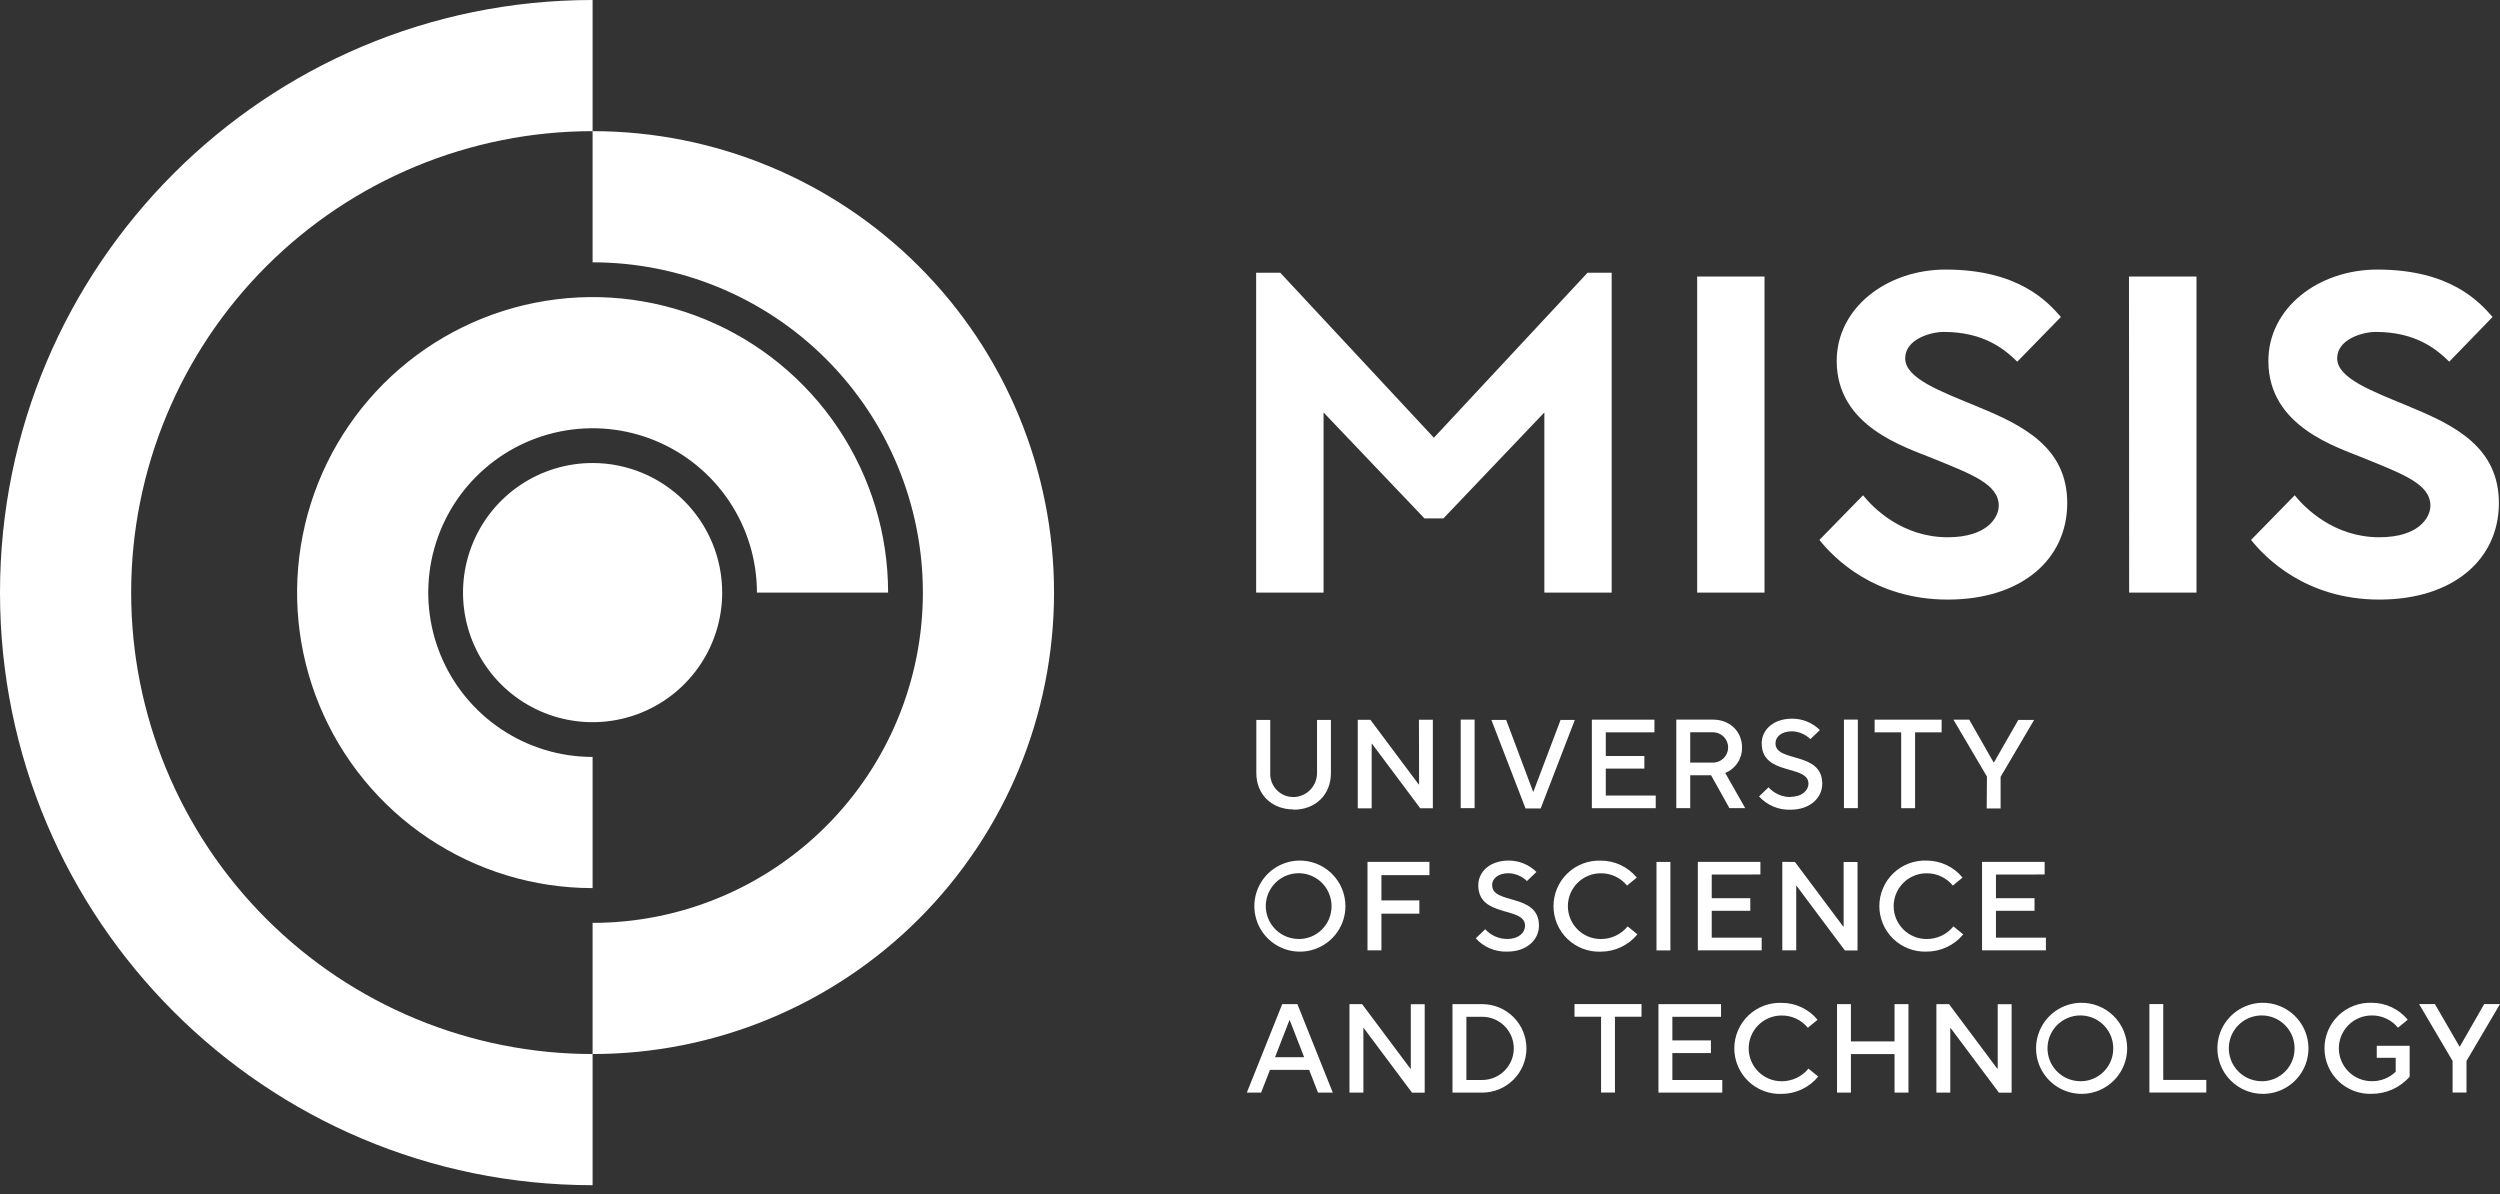
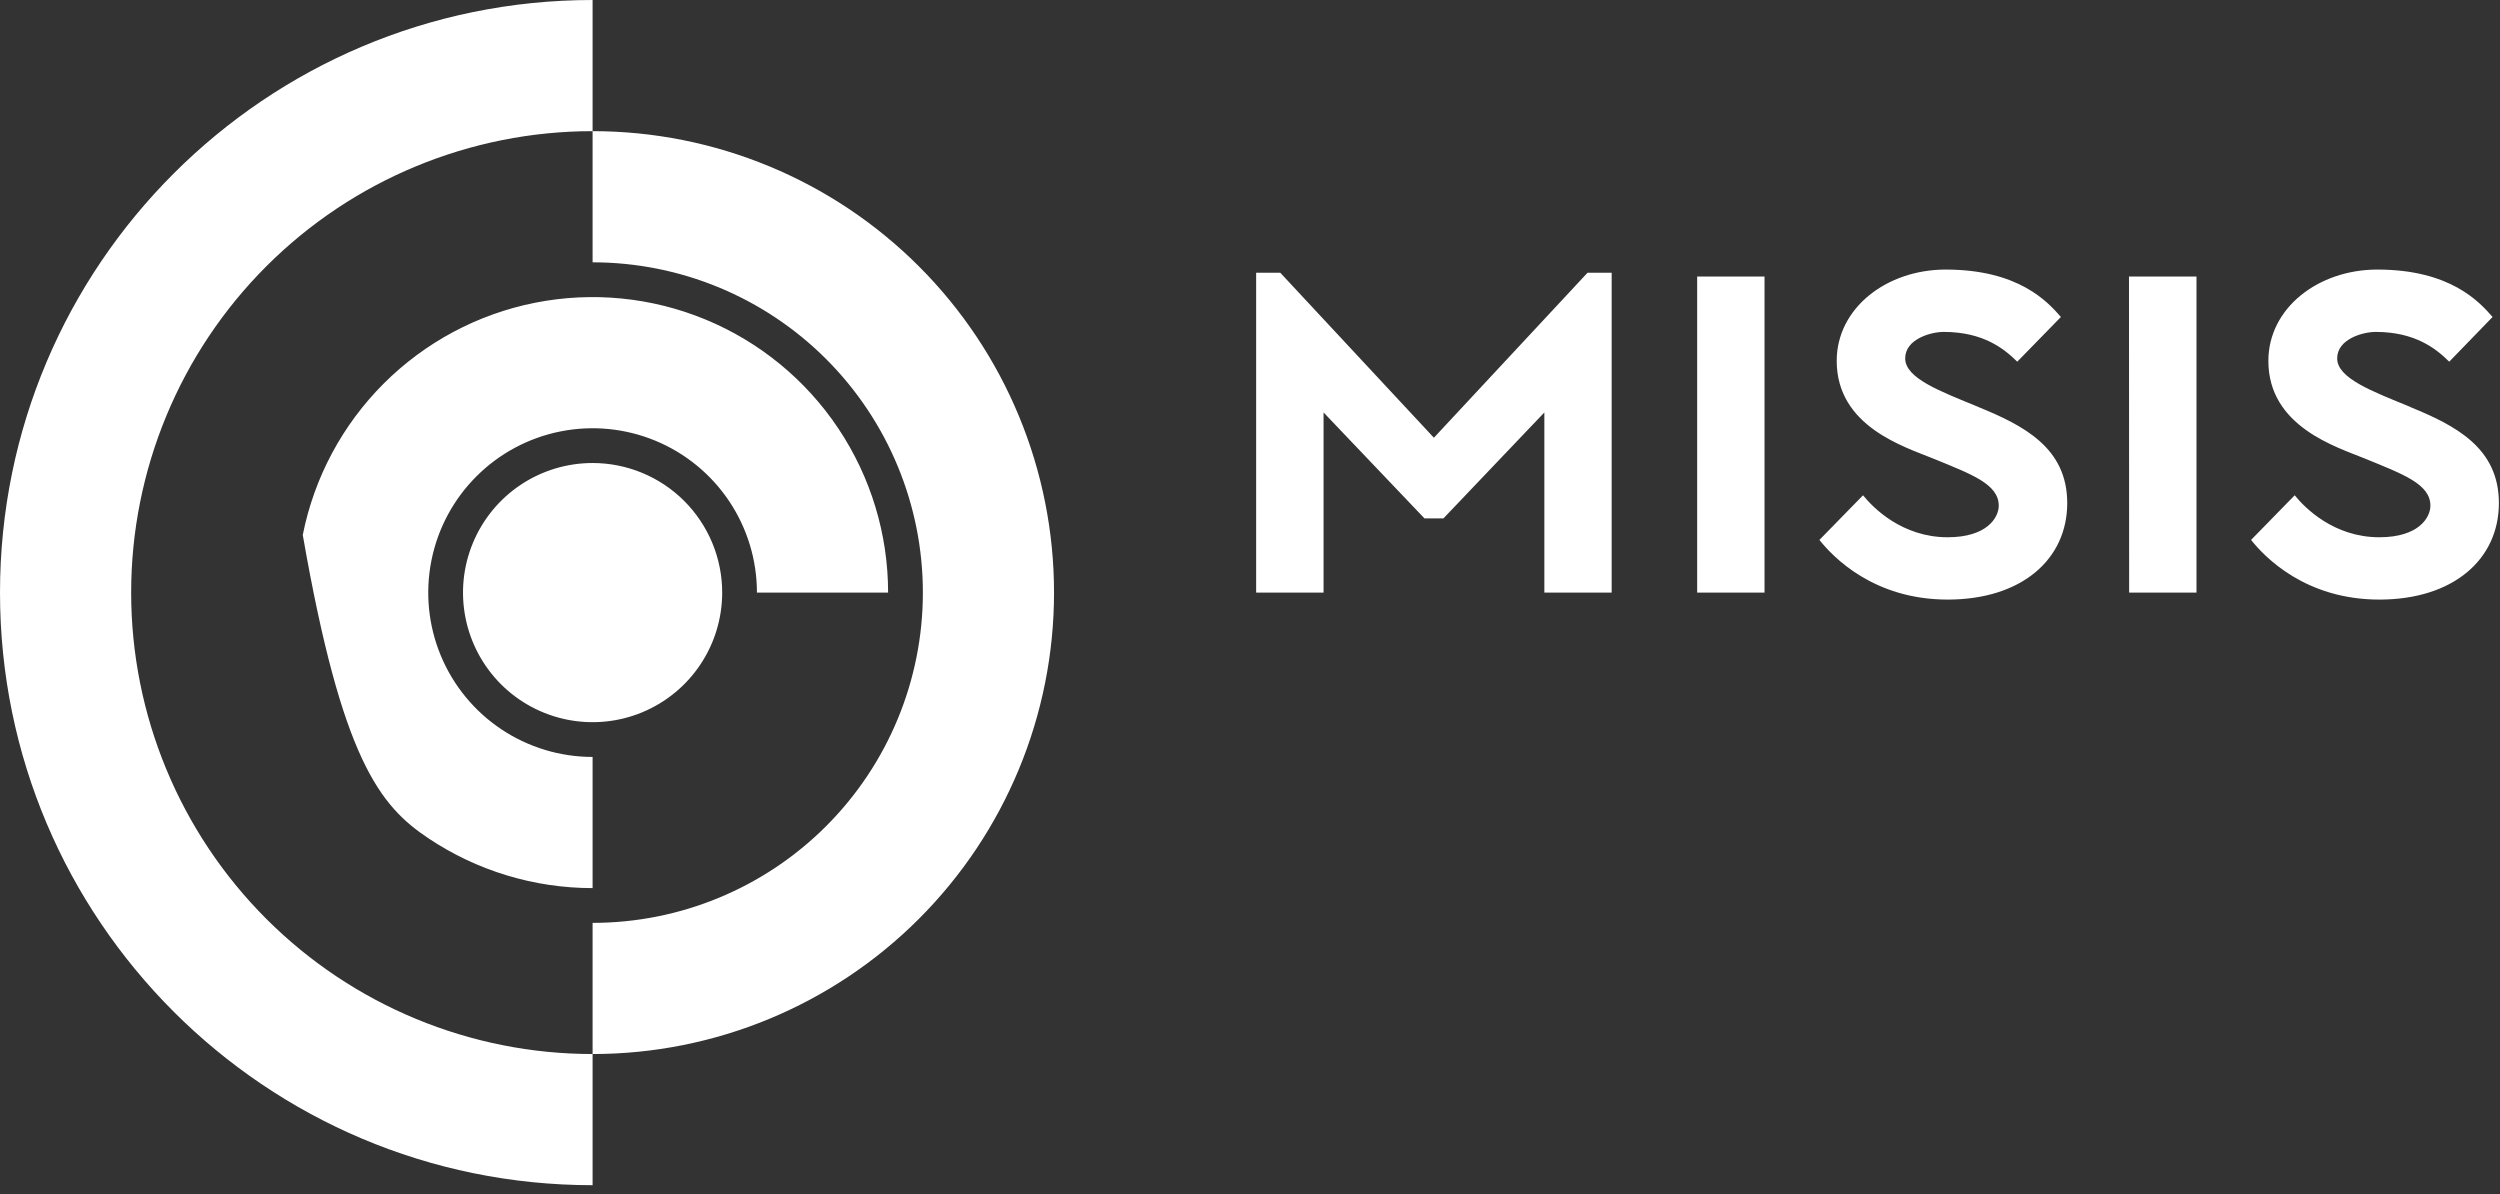
<svg xmlns="http://www.w3.org/2000/svg" width="268" height="128" viewBox="0 0 268 128" fill="none">
  <rect x="0" y="0" width="268" height="128" fill="#333333" stroke="none" />
-   <path d="M203.806 86.637H205.297V78.505H208.143V77.15H200.96V78.505H203.806V86.637ZM172.141 82.395H176.275V81.04H172.141V78.505H177.356V77.15H170.647V86.637H177.495V85.281H172.141V82.395ZM152.125 84.089H152.084L146.907 77.163H145.552V86.65H147.043V79.718H147.07L152.247 86.643H153.602V77.157H152.111L152.125 84.089ZM191.958 85.444C191.512 85.448 191.069 85.356 190.661 85.176C190.252 84.996 189.886 84.732 189.587 84.4L188.57 85.376C188.997 85.847 189.521 86.218 190.106 86.463C190.692 86.709 191.324 86.824 191.958 86.799C194.059 86.799 195.346 85.512 195.346 84.021C195.346 80.497 190.332 81.785 190.332 79.684C190.332 79.007 190.942 78.397 192.094 78.397C192.836 78.416 193.543 78.716 194.072 79.237L195.089 78.261C194.697 77.871 194.232 77.563 193.72 77.354C193.208 77.144 192.66 77.038 192.107 77.042C190.074 77.042 188.855 78.261 188.855 79.684C188.855 83.208 193.869 81.92 193.869 84.021C193.852 84.739 193.175 85.417 191.955 85.417L191.958 85.444ZM167.293 77.177L164.379 84.875H164.349L161.462 77.177H159.877L163.536 86.664H165.162L168.821 77.177H167.293ZM212.974 86.664H214.465V83.276L218.057 77.177H216.363L213.761 81.717H213.706L211.104 77.15H209.41L213.002 83.249L212.974 86.664ZM138.677 86.799C141.049 86.799 142.675 85.173 142.675 82.869V77.177H141.185V82.869C141.188 83.541 140.927 84.188 140.458 84.67C139.989 85.152 139.35 85.43 138.677 85.444C138.341 85.448 138.008 85.384 137.697 85.256C137.386 85.127 137.105 84.936 136.87 84.695C136.636 84.454 136.453 84.168 136.332 83.854C136.212 83.54 136.157 83.205 136.17 82.869V77.177H134.679V82.869C134.676 85.139 136.302 86.772 138.674 86.772L138.677 86.799ZM181.191 83.106H183.427L185.392 86.63H187.086L184.945 82.862C185.486 82.64 185.947 82.26 186.269 81.772C186.59 81.283 186.757 80.709 186.747 80.125C186.747 78.431 185.46 77.143 183.63 77.143H179.7V86.63H181.191V83.106ZM181.191 78.498H183.63C184.062 78.498 184.475 78.67 184.78 78.975C185.085 79.28 185.257 79.693 185.257 80.125C185.257 80.556 185.085 80.97 184.78 81.275C184.475 81.58 184.062 81.751 183.63 81.751H181.191V78.498ZM158.078 77.143H156.587V86.63H158.078V77.143ZM199.161 77.143H197.671V86.63H199.161V77.143ZM151.237 114.568H151.196L146.019 107.643H144.664V117.129H146.155V110.211H146.196L151.373 117.136H152.728V107.649H151.237V114.568ZM158.891 107.643H155.706V117.129H158.891C160.149 117.129 161.355 116.63 162.245 115.74C163.134 114.85 163.634 113.644 163.634 112.386C163.634 111.128 163.134 109.921 162.245 109.032C161.355 108.142 160.149 107.643 158.891 107.643ZM158.891 115.774H157.197V108.998H158.891C159.789 108.998 160.651 109.355 161.286 109.99C161.922 110.626 162.279 111.487 162.279 112.386C162.279 113.285 161.922 114.146 161.286 114.782C160.651 115.417 159.789 115.774 158.891 115.774ZM137.454 107.643L133.66 117.129H135.191L136.14 114.69H140.341L141.29 117.129H142.875L139.081 107.643H137.454ZM136.682 113.335L138.227 109.364H138.261L139.806 113.335H136.682ZM190.982 115.91C190.048 115.91 189.152 115.538 188.491 114.878C187.83 114.217 187.459 113.32 187.459 112.386C187.459 111.451 187.83 110.555 188.491 109.894C189.152 109.234 190.048 108.862 190.982 108.862C191.521 108.855 192.054 108.97 192.542 109.197C193.03 109.425 193.461 109.76 193.801 110.177L194.845 109.323C194.376 108.753 193.786 108.294 193.118 107.98C192.45 107.666 191.721 107.504 190.982 107.507C190.326 107.483 189.672 107.591 189.059 107.825C188.446 108.059 187.886 108.415 187.413 108.87C186.941 109.325 186.564 109.872 186.308 110.476C186.051 111.08 185.918 111.73 185.918 112.386C185.918 113.042 186.051 113.692 186.308 114.296C186.564 114.9 186.941 115.446 187.413 115.902C187.886 116.357 188.446 116.713 189.059 116.947C189.672 117.181 190.326 117.289 190.982 117.265C191.734 117.265 192.476 117.099 193.156 116.778C193.836 116.457 194.436 115.989 194.913 115.408L193.869 114.554C193.52 114.982 193.079 115.325 192.58 115.56C192.08 115.794 191.534 115.914 190.982 115.91V115.91ZM179.277 112.887H183.41V111.532H179.277V108.998H184.494V107.643H177.786V117.129H184.63V115.774H179.277V112.887ZM203.095 111.641H198.419V107.643H196.929V117.129H198.419V112.996H203.095V117.129H204.586V107.643H203.095V111.641ZM214.154 114.568H214.113L208.936 107.643H207.581V117.129H209.071V110.211H209.112L214.289 117.136H215.644V107.649H214.154V114.568ZM223.017 107.5C222.057 107.526 221.126 107.835 220.341 108.387C219.556 108.939 218.95 109.71 218.601 110.605C218.252 111.499 218.174 112.476 218.377 113.415C218.581 114.353 219.056 115.21 219.744 115.88C220.432 116.549 221.303 117.001 222.246 117.179C223.19 117.356 224.164 117.252 225.049 116.878C225.933 116.505 226.688 115.878 227.218 115.078C227.749 114.278 228.031 113.339 228.031 112.379C228.03 111.727 227.898 111.082 227.644 110.482C227.39 109.882 227.019 109.338 226.551 108.884C226.084 108.429 225.531 108.073 224.924 107.835C224.317 107.597 223.668 107.484 223.017 107.5ZM223.017 115.903C222.32 115.903 221.639 115.696 221.059 115.309C220.48 114.922 220.028 114.371 219.761 113.728C219.495 113.084 219.425 112.375 219.561 111.692C219.697 111.008 220.032 110.38 220.525 109.888C221.018 109.395 221.646 109.059 222.329 108.923C223.013 108.787 223.721 108.857 224.365 109.124C225.009 109.39 225.559 109.842 225.946 110.422C226.334 111.001 226.54 111.682 226.54 112.379C226.544 112.843 226.456 113.304 226.281 113.733C226.105 114.163 225.846 114.554 225.518 114.882C225.19 115.211 224.8 115.471 224.37 115.647C223.941 115.824 223.481 115.913 223.017 115.91V115.903ZM266.306 107.636L263.704 112.176H263.65L261.021 107.636H259.327L262.918 113.734V117.122H264.409V113.734L268 107.636H266.306ZM168.787 108.991H171.633V117.122H173.124V108.991H175.97V107.636H168.787V108.991ZM242.454 107.5C241.494 107.526 240.564 107.835 239.778 108.387C238.993 108.939 238.388 109.71 238.039 110.605C237.689 111.499 237.611 112.476 237.815 113.415C238.018 114.353 238.493 115.21 239.182 115.88C239.87 116.549 240.74 117.001 241.683 117.179C242.627 117.356 243.602 117.252 244.486 116.878C245.371 116.505 246.125 115.878 246.656 115.078C247.186 114.278 247.469 113.339 247.468 112.379C247.467 111.727 247.335 111.083 247.081 110.483C246.827 109.882 246.455 109.339 245.988 108.885C245.521 108.43 244.967 108.074 244.361 107.836C243.754 107.598 243.106 107.484 242.454 107.5V107.5ZM242.454 115.903C241.757 115.903 241.076 115.696 240.496 115.309C239.917 114.922 239.465 114.371 239.199 113.728C238.932 113.084 238.862 112.375 238.998 111.692C239.134 111.008 239.47 110.38 239.963 109.888C240.455 109.395 241.083 109.059 241.767 108.923C242.45 108.787 243.159 108.857 243.803 109.124C244.446 109.39 244.997 109.842 245.384 110.422C245.771 111.001 245.978 111.682 245.978 112.379C245.981 112.843 245.893 113.303 245.717 113.733C245.541 114.162 245.282 114.553 244.954 114.881C244.626 115.21 244.236 115.47 243.807 115.646C243.378 115.823 242.918 115.912 242.454 115.91V115.903ZM231.9 107.636H230.416V117.122H236.515V115.767H231.9V107.636ZM254.787 113.396H256.82V114.886C256.479 115.217 256.077 115.478 255.636 115.652C255.194 115.826 254.723 115.912 254.248 115.903C253.313 115.903 252.417 115.532 251.756 114.871C251.096 114.21 250.724 113.314 250.724 112.379C250.724 111.445 251.096 110.548 251.756 109.888C252.417 109.227 253.313 108.856 254.248 108.856C254.786 108.848 255.319 108.963 255.806 109.19C256.294 109.418 256.724 109.753 257.063 110.17L258.11 109.316C257.642 108.746 257.052 108.287 256.384 107.973C255.716 107.659 254.986 107.497 254.248 107.5C253.592 107.476 252.938 107.584 252.325 107.818C251.711 108.052 251.152 108.408 250.679 108.863C250.206 109.319 249.83 109.865 249.573 110.469C249.316 111.073 249.184 111.723 249.184 112.379C249.184 113.036 249.316 113.685 249.573 114.289C249.83 114.894 250.206 115.44 250.679 115.895C251.152 116.351 251.711 116.706 252.325 116.94C252.938 117.174 253.592 117.282 254.248 117.258C255.017 117.259 255.777 117.096 256.478 116.781C257.179 116.465 257.804 116.004 258.314 115.428V112.108H254.787V113.396ZM219.185 93.745V92.389H212.476V101.876H219.32V100.521H213.967V97.641H218.101V96.286H213.967V93.752L219.185 93.745ZM191.064 92.389V101.876H192.555V94.965H192.595L197.772 101.89H199.127V92.403H197.637V99.328H197.596L192.419 92.403L191.064 92.389ZM159.948 94.897C159.948 94.219 160.558 93.609 161.71 93.609C162.452 93.629 163.159 93.929 163.688 94.45L164.705 93.474C164.313 93.084 163.847 92.776 163.336 92.566C162.824 92.357 162.276 92.251 161.723 92.254C159.69 92.254 158.471 93.474 158.471 94.897C158.471 98.42 163.485 97.133 163.485 99.234C163.485 99.979 162.807 100.656 161.588 100.656C161.141 100.66 160.699 100.569 160.29 100.389C159.881 100.209 159.515 99.945 159.216 99.613L158.199 100.589C158.626 101.059 159.15 101.43 159.736 101.676C160.321 101.922 160.953 102.036 161.588 102.012C163.688 102.012 164.976 100.724 164.976 99.234C164.976 95.717 159.961 96.997 159.961 94.903L159.948 94.897ZM146.595 101.876H148.089V97.946H152.155V96.523H148.089V93.812H153.236V92.389H146.595V101.876ZM188.716 93.745V92.389H182.007V101.876H188.851V100.521H183.498V97.641H187.632V96.286H183.498V93.752L188.716 93.745ZM139.216 92.254C138.256 92.28 137.326 92.588 136.54 93.141C135.755 93.693 135.15 94.464 134.801 95.358C134.451 96.253 134.373 97.23 134.577 98.168C134.78 99.107 135.256 99.964 135.944 100.634C136.632 101.303 137.502 101.755 138.445 101.932C139.389 102.11 140.364 102.005 141.248 101.632C142.133 101.258 142.887 100.632 143.418 99.832C143.948 99.032 144.231 98.093 144.23 97.133C144.229 96.481 144.098 95.836 143.844 95.236C143.59 94.635 143.218 94.092 142.751 93.637C142.284 93.183 141.73 92.826 141.123 92.589C140.516 92.351 139.868 92.237 139.216 92.254V92.254ZM139.216 100.656C138.519 100.656 137.838 100.45 137.259 100.063C136.679 99.675 136.227 99.125 135.961 98.481C135.694 97.837 135.624 97.129 135.76 96.445C135.896 95.762 136.232 95.134 136.725 94.641C137.217 94.148 137.845 93.813 138.529 93.677C139.212 93.541 139.921 93.611 140.565 93.877C141.208 94.144 141.759 94.596 142.146 95.175C142.533 95.755 142.74 96.436 142.74 97.133C142.744 97.597 142.655 98.057 142.48 98.487C142.304 98.917 142.045 99.307 141.717 99.636C141.389 99.964 140.999 100.224 140.57 100.401C140.14 100.577 139.68 100.666 139.216 100.663V100.656ZM175.529 100.162L174.486 99.308C174.137 99.735 173.696 100.079 173.197 100.314C172.697 100.548 172.151 100.668 171.599 100.663C170.665 100.663 169.769 100.292 169.108 99.631C168.447 98.97 168.076 98.074 168.076 97.14C168.076 96.205 168.447 95.309 169.108 94.648C169.769 93.987 170.665 93.616 171.599 93.616C172.138 93.609 172.671 93.723 173.159 93.951C173.647 94.179 174.078 94.513 174.418 94.931L175.462 94.077C174.993 93.506 174.403 93.048 173.735 92.733C173.067 92.419 172.338 92.258 171.599 92.261C170.943 92.236 170.289 92.344 169.676 92.579C169.063 92.813 168.503 93.168 168.03 93.624C167.557 94.079 167.181 94.625 166.924 95.229C166.668 95.834 166.535 96.483 166.535 97.14C166.535 97.796 166.668 98.446 166.924 99.05C167.181 99.654 167.557 100.2 168.03 100.656C168.503 101.111 169.063 101.466 169.676 101.701C170.289 101.935 170.943 102.043 171.599 102.018C172.351 102.019 173.093 101.853 173.773 101.531C174.453 101.21 175.052 100.743 175.529 100.162ZM179.067 92.396H177.576V101.883H179.067V92.396ZM210.457 100.162L209.41 99.308C209.061 99.735 208.62 100.079 208.121 100.314C207.621 100.548 207.075 100.668 206.524 100.663C205.589 100.663 204.693 100.292 204.032 99.631C203.371 98.97 203 98.074 203 97.14C203 96.205 203.371 95.309 204.032 94.648C204.693 93.987 205.589 93.616 206.524 93.616C207.062 93.609 207.595 93.723 208.083 93.951C208.571 94.179 209.002 94.513 209.342 94.931L210.386 94.077C209.919 93.506 209.33 93.046 208.663 92.731C207.997 92.416 207.268 92.253 206.53 92.254C205.874 92.23 205.22 92.338 204.607 92.572C203.994 92.806 203.434 93.161 202.961 93.617C202.488 94.072 202.112 94.618 201.856 95.223C201.599 95.827 201.466 96.476 201.466 97.133C201.466 97.789 201.599 98.439 201.856 99.043C202.112 99.647 202.488 100.193 202.961 100.649C203.434 101.104 203.994 101.46 204.607 101.694C205.22 101.928 205.874 102.036 206.53 102.012C207.281 102.013 208.023 101.848 208.703 101.528C209.383 101.208 209.983 100.741 210.461 100.162H210.457Z" fill="white" />
-   <path d="M14.06 63.526C14.06 50.407 19.272 37.825 28.549 28.549C37.825 19.272 50.407 14.06 63.526 14.06V0C28.439 0 0 28.46 0 63.526C0 98.593 28.439 127.053 63.526 127.053V112.992C50.407 112.992 37.825 107.781 28.549 98.504C19.272 89.227 14.06 76.645 14.06 63.526V63.526ZM63.526 81.144C60.042 81.144 56.636 80.111 53.738 78.175C50.841 76.239 48.583 73.488 47.249 70.269C45.916 67.049 45.567 63.507 46.247 60.089C46.927 56.672 48.605 53.532 51.069 51.069C53.532 48.605 56.672 46.927 60.089 46.247C63.507 45.567 67.049 45.916 70.269 47.249C73.488 48.583 76.239 50.841 78.175 53.738C80.111 56.636 81.144 60.042 81.144 63.526H95.205C95.205 57.261 93.347 51.136 89.866 45.927C86.385 40.717 81.438 36.657 75.649 34.259C69.861 31.862 63.491 31.234 57.346 32.457C51.201 33.679 45.557 36.696 41.126 41.126C36.696 45.557 33.679 51.201 32.457 57.346C31.234 63.491 31.862 69.861 34.259 75.649C36.657 81.438 40.717 86.385 45.927 89.866C51.136 93.347 57.261 95.205 63.526 95.205V81.144ZM63.526 14.06V28.121C72.916 28.121 81.922 31.851 88.562 38.491C95.201 45.131 98.932 54.136 98.932 63.526C98.932 72.916 95.201 81.922 88.562 88.562C81.922 95.202 72.916 98.932 63.526 98.932V112.992C76.646 112.992 89.227 107.781 98.504 98.504C107.781 89.227 112.992 76.645 112.992 63.526C112.992 50.407 107.781 37.825 98.504 28.549C89.227 19.272 76.646 14.06 63.526 14.06V14.06ZM63.526 49.635C60.779 49.635 58.093 50.45 55.809 51.976C53.525 53.503 51.744 55.672 50.693 58.211C49.641 60.749 49.366 63.542 49.902 66.236C50.438 68.931 51.761 71.406 53.704 73.349C55.647 75.292 58.122 76.615 60.816 77.151C63.511 77.687 66.304 77.412 68.842 76.36C71.38 75.309 73.55 73.528 75.076 71.244C76.603 68.96 77.418 66.274 77.418 63.526C77.418 59.842 75.954 56.309 73.349 53.704C70.744 51.099 67.21 49.635 63.526 49.635V49.635ZM153.714 46.925L137.244 29.236H134.659V63.526H141.886V44.214L152.704 55.571H154.737L165.555 44.214V63.526H172.771V29.236H170.186L153.714 46.925ZM181.936 63.526H189.156V29.646H181.936V63.526ZM212.09 43.628C207.97 41.934 204.236 40.555 204.236 38.414C204.236 36.344 207.001 35.581 208.36 35.581C212.602 35.581 214.834 37.377 216.251 38.773L220.93 33.979C219.507 32.353 216.4 28.897 208.57 28.897C202.268 28.897 196.895 33.007 196.895 38.688C196.895 45.742 204.213 47.914 207.269 49.168C211.287 50.818 214.265 51.878 214.265 54.206C214.265 55.493 212.995 57.594 208.793 57.594C203.898 57.594 200.798 54.433 199.717 53.094L195.041 57.879C196.518 59.739 200.882 64.275 208.793 64.275C216.705 64.275 221.607 59.972 221.607 53.931C221.607 47.985 216.918 45.61 212.073 43.628H212.09ZM228.244 63.526H235.464V29.646H228.227L228.244 63.526ZM258.398 43.628C254.278 41.934 250.545 40.555 250.545 38.414C250.545 36.344 253.309 35.581 254.668 35.581C258.91 35.581 261.143 37.377 262.559 38.773L267.204 33.979C265.781 32.353 262.674 28.897 254.844 28.897C248.542 28.897 243.169 33.007 243.169 38.688C243.169 45.742 250.487 47.914 253.543 49.168C257.561 50.818 260.539 51.878 260.539 54.206C260.539 55.493 259.269 57.594 255.068 57.594C250.172 57.594 247.072 54.433 245.991 53.094L241.316 57.879C242.793 59.739 247.157 64.275 255.068 64.275C262.979 64.275 267.881 59.972 267.881 53.931C267.881 47.985 263.209 45.61 258.364 43.628H258.398Z" fill="white" />
+   <path d="M14.06 63.526C14.06 50.407 19.272 37.825 28.549 28.549C37.825 19.272 50.407 14.06 63.526 14.06V0C28.439 0 0 28.46 0 63.526C0 98.593 28.439 127.053 63.526 127.053V112.992C50.407 112.992 37.825 107.781 28.549 98.504C19.272 89.227 14.06 76.645 14.06 63.526V63.526ZM63.526 81.144C60.042 81.144 56.636 80.111 53.738 78.175C50.841 76.239 48.583 73.488 47.249 70.269C45.916 67.049 45.567 63.507 46.247 60.089C46.927 56.672 48.605 53.532 51.069 51.069C53.532 48.605 56.672 46.927 60.089 46.247C63.507 45.567 67.049 45.916 70.269 47.249C73.488 48.583 76.239 50.841 78.175 53.738C80.111 56.636 81.144 60.042 81.144 63.526H95.205C95.205 57.261 93.347 51.136 89.866 45.927C86.385 40.717 81.438 36.657 75.649 34.259C69.861 31.862 63.491 31.234 57.346 32.457C51.201 33.679 45.557 36.696 41.126 41.126C36.696 45.557 33.679 51.201 32.457 57.346C36.657 81.438 40.717 86.385 45.927 89.866C51.136 93.347 57.261 95.205 63.526 95.205V81.144ZM63.526 14.06V28.121C72.916 28.121 81.922 31.851 88.562 38.491C95.201 45.131 98.932 54.136 98.932 63.526C98.932 72.916 95.201 81.922 88.562 88.562C81.922 95.202 72.916 98.932 63.526 98.932V112.992C76.646 112.992 89.227 107.781 98.504 98.504C107.781 89.227 112.992 76.645 112.992 63.526C112.992 50.407 107.781 37.825 98.504 28.549C89.227 19.272 76.646 14.06 63.526 14.06V14.06ZM63.526 49.635C60.779 49.635 58.093 50.45 55.809 51.976C53.525 53.503 51.744 55.672 50.693 58.211C49.641 60.749 49.366 63.542 49.902 66.236C50.438 68.931 51.761 71.406 53.704 73.349C55.647 75.292 58.122 76.615 60.816 77.151C63.511 77.687 66.304 77.412 68.842 76.36C71.38 75.309 73.55 73.528 75.076 71.244C76.603 68.96 77.418 66.274 77.418 63.526C77.418 59.842 75.954 56.309 73.349 53.704C70.744 51.099 67.21 49.635 63.526 49.635V49.635ZM153.714 46.925L137.244 29.236H134.659V63.526H141.886V44.214L152.704 55.571H154.737L165.555 44.214V63.526H172.771V29.236H170.186L153.714 46.925ZM181.936 63.526H189.156V29.646H181.936V63.526ZM212.09 43.628C207.97 41.934 204.236 40.555 204.236 38.414C204.236 36.344 207.001 35.581 208.36 35.581C212.602 35.581 214.834 37.377 216.251 38.773L220.93 33.979C219.507 32.353 216.4 28.897 208.57 28.897C202.268 28.897 196.895 33.007 196.895 38.688C196.895 45.742 204.213 47.914 207.269 49.168C211.287 50.818 214.265 51.878 214.265 54.206C214.265 55.493 212.995 57.594 208.793 57.594C203.898 57.594 200.798 54.433 199.717 53.094L195.041 57.879C196.518 59.739 200.882 64.275 208.793 64.275C216.705 64.275 221.607 59.972 221.607 53.931C221.607 47.985 216.918 45.61 212.073 43.628H212.09ZM228.244 63.526H235.464V29.646H228.227L228.244 63.526ZM258.398 43.628C254.278 41.934 250.545 40.555 250.545 38.414C250.545 36.344 253.309 35.581 254.668 35.581C258.91 35.581 261.143 37.377 262.559 38.773L267.204 33.979C265.781 32.353 262.674 28.897 254.844 28.897C248.542 28.897 243.169 33.007 243.169 38.688C243.169 45.742 250.487 47.914 253.543 49.168C257.561 50.818 260.539 51.878 260.539 54.206C260.539 55.493 259.269 57.594 255.068 57.594C250.172 57.594 247.072 54.433 245.991 53.094L241.316 57.879C242.793 59.739 247.157 64.275 255.068 64.275C262.979 64.275 267.881 59.972 267.881 53.931C267.881 47.985 263.209 45.61 258.364 43.628H258.398Z" fill="white" />
</svg>